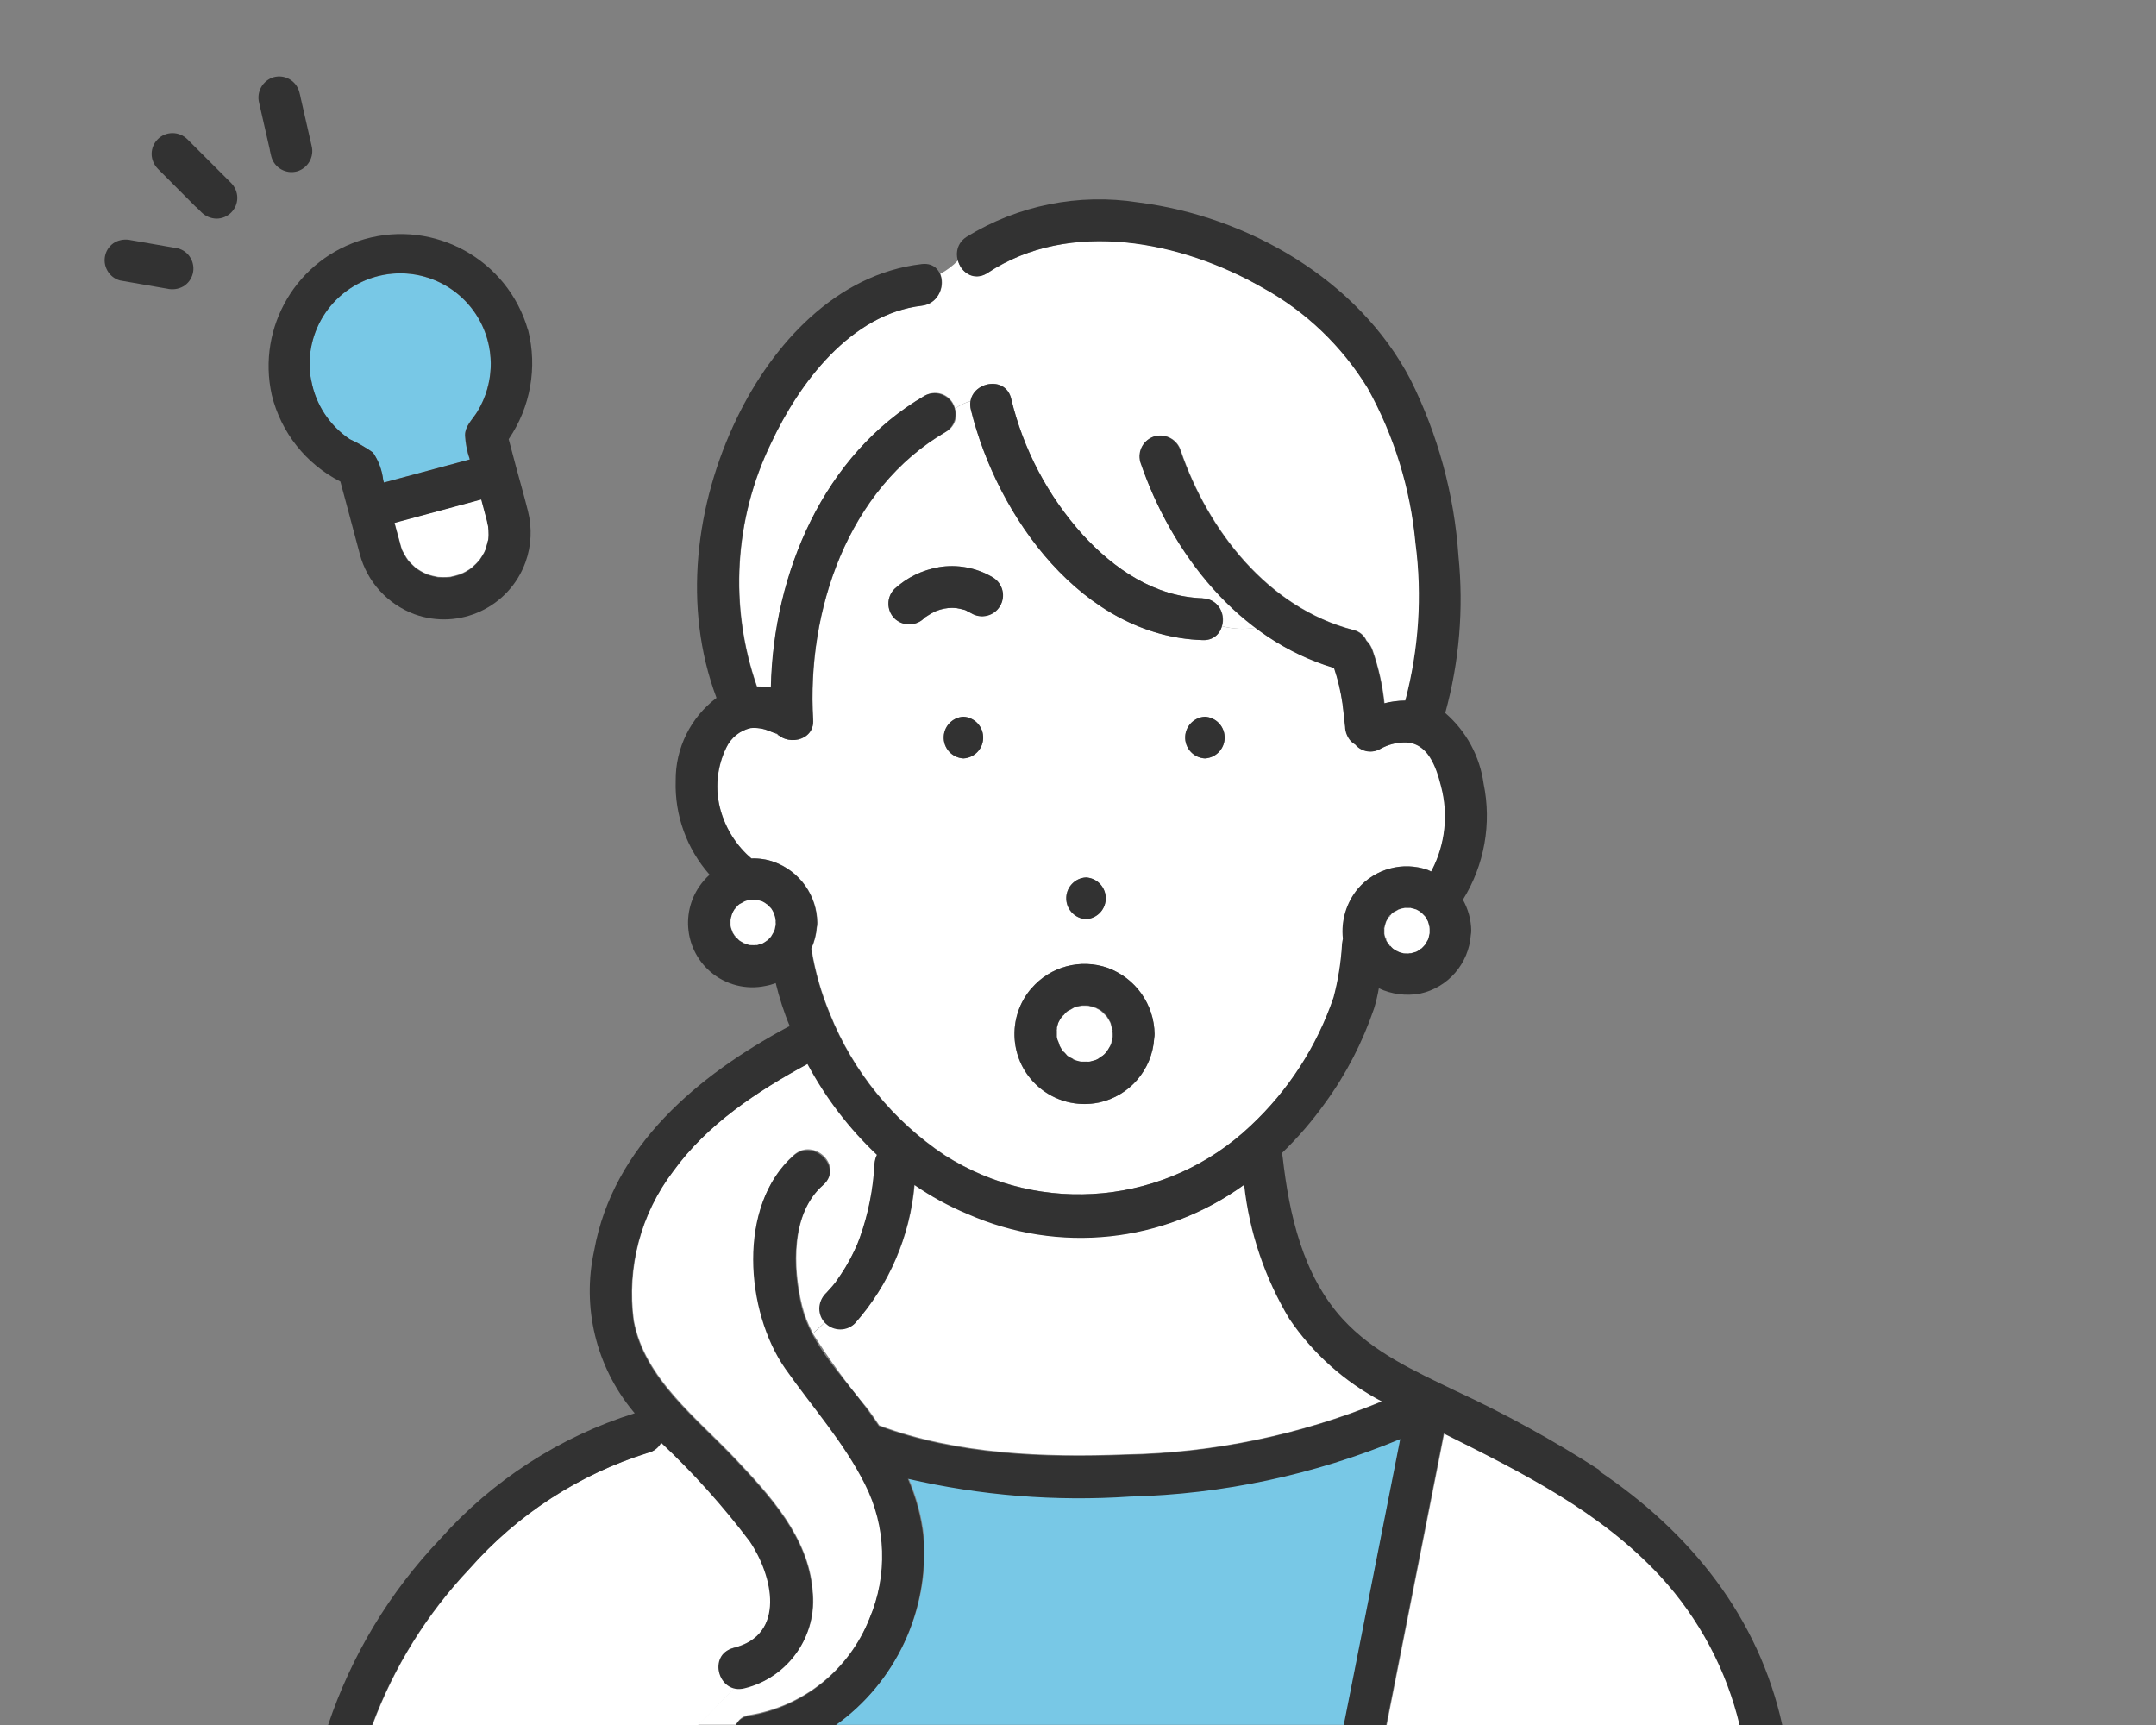
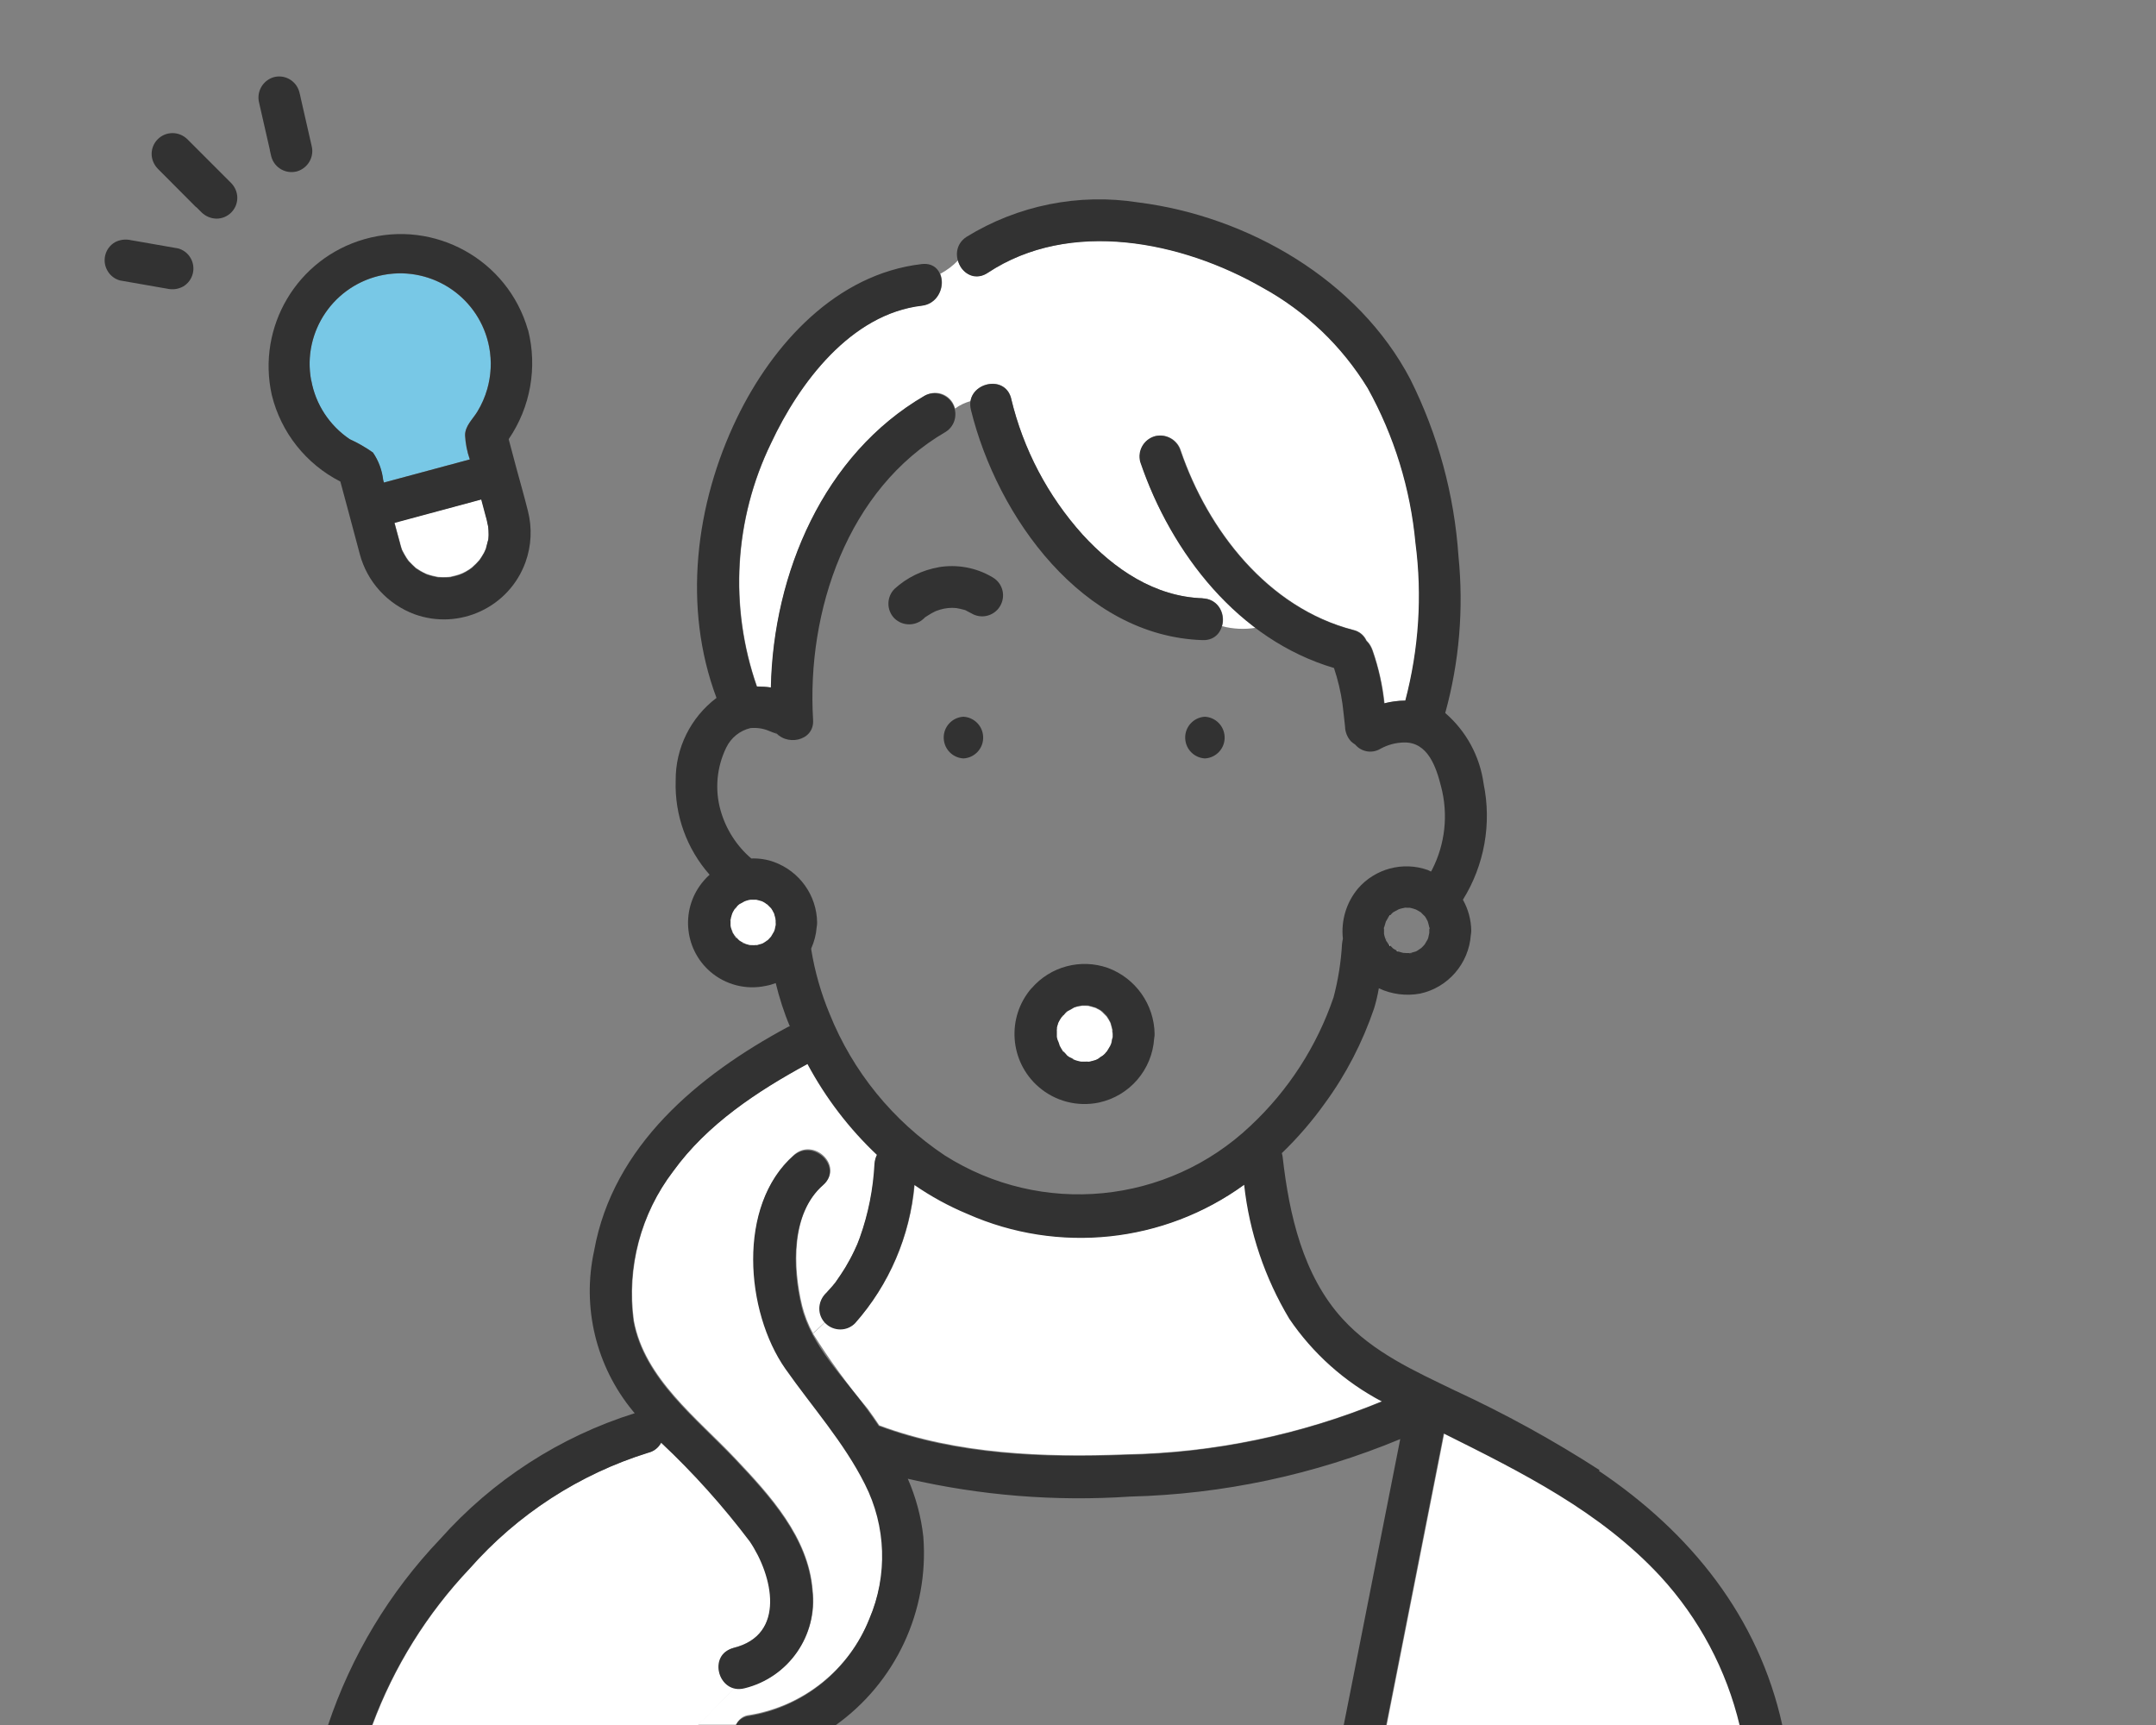
<svg xmlns="http://www.w3.org/2000/svg" id="_グループ_195" viewBox="0 0 150 120">
  <rect x="0" y="0" width="150" height="120" fill="#808080" stroke="none" />
  <defs>
    <style>.cls-1{fill:none;}.cls-2{fill:#323232;}.cls-3{fill:#fff;}.cls-4{fill:#ffe164;}.cls-5{clip-path:url(#clippath);}.cls-6{fill:#78c8e6;}</style>
    <clipPath id="clippath">
      <rect class="cls-1" x="7.28" y="5.31" width="116.78" height="114.69" />
    </clipPath>
  </defs>
  <g class="cls-5">
    <g id="_グループ_194">
      <path id="_パス_2151" class="cls-3" d="M33.99,37.53c0-.11.02-.22.02-.33,0-.19,0-.39-.03-.58-.01-.04-.07-.32-.08-.37-.03-.1-.06-.2-.08-.31l-.32-1.21-6.05,1.62c.12.47.25.93.38,1.4.01.05.03.1.04.16.03.11.07.22.1.32,0,.01.01.03.02.04.08.17.18.34.28.5.05.08.1.15.16.23l.04.05c.15.15.3.31.46.45l.03.02.03.02c.09.06.18.12.27.17.12.08.26.14.39.2.04.02.11.04.14.05.1.03.2.07.31.09.12.03.25.06.37.08h0c.2.02.39.02.59.01.09,0,.19-.01.28-.02l.07-.02c.18-.04.35-.08.53-.14.05-.02.22-.09.23-.09.07-.04.15-.07.22-.11.15-.08.3-.18.43-.28.02-.03.26-.23.3-.28.08-.08.14-.16.22-.24,0,0,.01-.02.02-.02.12-.17.23-.35.33-.53,0,0,.05-.11.08-.18s.07-.19.07-.18c.05-.16.09-.33.13-.5,0-.03.01-.04.02-.06h0" />
      <path id="_パス_2152" class="cls-4" d="M33.37,38.97c.04-.06.08-.11,0,0" />
      <path id="_パス_2153" class="cls-4" d="M30.45,40.17c-.07,0-.22-.02,0,0" />
      <path id="_パス_2154" class="cls-6" d="M24.32,30.55c.57.26,1.11.57,1.62.93.39.57.63,1.22.71,1.9l.05.19,5.98-1.61c-.19-.54-.3-1.1-.33-1.67,0-.66.52-1.11.85-1.64.3-.49.54-1.02.69-1.57.97-3.34-.95-6.84-4.29-7.81-3.34-.97-6.84.95-7.81,4.29-.28.95-.32,1.94-.14,2.91.3,1.67,1.26,3.14,2.67,4.08" />
-       <path id="_パス_2155" class="cls-4" d="M28,38.32s.04.08,0,0" />
      <path id="_パス_2156" class="cls-2" d="M36.73,22.95c-1.4-4.88-6.5-7.71-11.38-6.31-4.68,1.34-7.5,6.09-6.44,10.84.64,2.61,2.38,4.8,4.77,6.02.2.74.4,1.49.6,2.23.25.94.5,1.88.75,2.81.51,1.93,1.93,3.49,3.81,4.19,3.13,1.13,6.59-.49,7.72-3.62.41-1.14.47-2.38.17-3.56-.25-1-.53-1.98-.8-2.97-.18-.68-.36-1.36-.54-2.03,1.52-2.22,2.01-4.99,1.35-7.6M21.65,26.47c-.64-3.42,1.62-6.71,5.04-7.35,3.42-.64,6.71,1.62,7.35,5.04.18.97.13,1.97-.14,2.91-.16.55-.39,1.08-.69,1.57-.32.53-.85.98-.85,1.64.03.57.14,1.14.33,1.68l-5.98,1.61-.05-.19c-.08-.68-.32-1.33-.71-1.9-.51-.36-1.05-.67-1.62-.93-1.4-.95-2.37-2.42-2.67-4.08M28.01,38.32c.04.08.02.05,0,0M30.45,40.17c-.22-.02-.07,0,0,0M33.37,38.97c.08-.11.04-.06,0,0M33.84,38.09s-.04.11-.07.18-.09.18-.08.18c-.1.18-.21.36-.33.53,0,0-.01.02-.02.02-.07.08-.14.16-.22.24-.04.05-.28.25-.3.28-.14.1-.28.2-.43.28-.07.04-.15.08-.22.11-.01,0-.18.08-.23.09-.17.06-.35.1-.53.14l-.07.02c-.09,0-.18.02-.28.02-.2,0-.39,0-.59-.01h0c-.12-.03-.25-.05-.37-.08-.1-.03-.21-.06-.31-.09-.03,0-.09-.03-.14-.05-.13-.06-.26-.13-.39-.2-.09-.06-.18-.11-.27-.17l-.03-.02-.03-.02c-.16-.15-.31-.29-.46-.45l-.05-.05c-.06-.07-.11-.15-.16-.23-.1-.16-.19-.33-.28-.5,0-.01-.01-.03-.02-.04-.04-.11-.07-.22-.1-.33-.01-.05-.03-.1-.04-.16-.13-.47-.25-.93-.38-1.4l6.04-1.63.32,1.2c.03.1.06.2.08.31.01.05.06.32.08.37.02.19.03.39.03.58,0,.11-.01.22-.02.33h0s0,.04-.02.06c-.05.17-.08.33-.13.5" />
      <path id="_パス_2157" class="cls-2" d="M18.77,10.44l.11.47c.22.77,1.01,1.22,1.79,1.01.76-.23,1.21-1.01,1.01-1.78-.25-1.1-.5-2.19-.75-3.29-.03-.16-.07-.31-.11-.47-.22-.77-1.01-1.22-1.78-1.01-.76.23-1.21,1.01-1.01,1.79.25,1.1.5,2.19.75,3.29" />
      <path id="_パス_2158" class="cls-2" d="M13.65,14.4l.38.38c.28.27.64.42,1.03.43.8,0,1.45-.65,1.45-1.45,0,0,0,0,0,0,0-.38-.16-.75-.42-1.02l-2.68-2.68-.38-.38c-.28-.27-.64-.42-1.03-.42-.8,0-1.45.65-1.45,1.45,0,.38.16.75.43,1.03l2.67,2.68" />
      <path id="_パス_2159" class="cls-2" d="M8.35,19.51l2.86.5.41.07c.38.09.78.04,1.12-.15.69-.4.92-1.29.52-1.98-.19-.33-.5-.57-.87-.67l-2.86-.5-.41-.07c-.38-.09-.78-.04-1.12.14-.69.4-.93,1.29-.52,1.99.19.33.5.57.87.67" />
      <path id="_パス_2160" class="cls-4" d="M73.85,73.09s.01.01.02.02h0s-.01-.01-.02-.01" />
      <path id="_パス_2161" class="cls-4" d="M77.4,71.68c.02.06.04.08.01-.03,0-.02-.01-.04-.02-.06,0,.03,0,.06,0,.09" />
      <path id="_パス_2162" class="cls-3" d="M73.49,71.69s0,.03,0,.05c0,.14,0,.29,0,.43v.03h0c.01.06.03.12.04.18.06.13.1.26.14.4v.02c.04.05.07.11.1.16s.07.1.1.16c.02,0,.03.02.04.04.1.09.27.3.31.33h0s.09.07.13.09.23.11.33.16c.02,0,.03.02.04.04.06.02.12.04.18.06.08.02.17.04.25.06.14,0,.29.02.43.01h.06s.07-.04.14-.03c.14-.03.27-.07.41-.11h.02s.01-.01.01-.01c.05-.03.11-.06.16-.08.11-.08.22-.16.34-.23l.02-.02s.09-.08.13-.12.08-.1.13-.15c.09-.14.17-.27.24-.41.02-.07.06-.15.07-.18.02-.14.05-.28.09-.42,0-.07,0-.14,0-.21,0-.04-.02-.14-.03-.24,0-.03,0-.07,0-.1-.04-.15-.08-.3-.12-.44h0c-.04-.08-.08-.16-.13-.24s-.09-.14-.13-.2h0s-.32-.32-.32-.32h-.01s-.04-.05-.04-.05c-.05-.03-.1-.07-.15-.1-.08-.05-.17-.08-.25-.13-.17-.05-.33-.1-.5-.14-.07,0-.15-.01-.22-.01h-.23s-.15.02-.18.03c-.06.01-.12.03-.18.04s-.12.04-.19.06c-.14.09-.29.17-.45.25-.05.03-.27.13-.07.04.19-.08,0,0-.06.06-.02.02-.13.15-.21.24-.02.03-.04.06-.08.08-.03.05-.07.1-.1.15-.05.08-.08.16-.13.24h0c-.04.14-.09.28-.12.42,0,.06-.02.12-.04.18.01-.03.01-.04.02-.06.02-.12.07-.2,0,0" />
      <path id="_パス_2163" class="cls-4" d="M73.94,70.67c.03-.05.03-.09-.06.04,0,.01-.01.02-.02.03.03-.02.05-.04.07-.07" />
      <path id="_パス_2164" class="cls-4" d="M77.41,71.54s0,.03,0,.04h0s0-.02,0-.04" />
      <path id="_パス_2165" class="cls-4" d="M73.85,70.76s.01,0,.01,0h0s-.02,0-.02,0" />
      <path id="_パス_2166" class="cls-4" d="M74.66,70.11c-.17.05-.07.03.01,0h-.01" />
      <path id="_パス_2167" class="cls-4" d="M75.84,73.88s-.02,0-.03,0h-.03s.04,0,.06,0" />
      <path id="_パス_2168" class="cls-4" d="M77.42,72.21h0c0,.08,0,.18,0,0" />
      <path id="_パス_2169" class="cls-4" d="M64.52,42.83s-.04.02-.06.03c.02-.01.04-.03.06-.03" />
      <path id="_パス_2170" class="cls-4" d="M75.77,73.88h0s-.07,0-.11,0c0,0,.02.01.11,0" />
      <path id="_パス_2171" class="cls-4" d="M74.65,73.74l.07.02s-.03-.02-.04-.03c-.08-.03-.17-.03-.03.01" />
      <path id="_パス_2172" class="cls-4" d="M74.75,73.78s-.01-.01-.02-.02h0s.02.01.02.02" />
      <path id="_パス_2173" class="cls-4" d="M73.91,73.17c.08.12.05.03,0-.03-.01-.01-.03-.02-.04-.03l.04.07" />
      <path id="_パス_2174" class="cls-4" d="M65.05,42.52s-.05.02-.07.03l.07-.03" />
      <path id="_パス_2175" class="cls-3" d="M51.11,117.42c-.78-.2-1.25-1-1.04-1.78.13-.49.5-.88.98-1.02,3.71-.91,2.75-5.05,1.15-7.42-1.86-2.46-3.92-4.76-6.17-6.87-.18.35-.5.61-.88.7-4.81,1.5-9.12,4.29-12.45,8.07-2.97,3.14-5.28,6.84-6.78,10.9h22.65c.88-.81,1.73-1.76,2.56-2.58" />
      <path id="_パス_2176" class="cls-3" d="M89.74,91.7c-1.71-2.85-2.78-6.03-3.14-9.32-5.6,4.06-12.94,4.84-19.26,2.03-1.3-.54-2.54-1.22-3.7-2.02-.31,3.57-1.75,6.95-4.13,9.63-.57.56-1.48.56-2.05,0-.01-.01-.03-.03-.04-.05-.28.27-.57.54-.86.8,1.15,1.83,2.42,3.58,3.81,5.23.28.38.55.77.81,1.16.01,0,.03,0,.04.01,5.35,1.99,11.45,2.22,17.09,2,6.14-.11,12.2-1.37,17.88-3.71-2.59-1.36-4.8-3.34-6.45-5.76" />
      <path id="_パス_2177" class="cls-3" d="M57.46,89.97c.15-.16.3-.33.45-.5.07-.08.13-.15.19-.23.08-.1-.04.06.09-.12.23-.32.46-.65.66-1,.22-.37.42-.75.61-1.14.15-.3.28-.61.39-.93.59-1.65.94-3.38,1.02-5.13.01-.22.07-.43.17-.62-1.93-1.82-3.55-3.94-4.81-6.28l-.02-.04c-3.5,1.9-6.98,4.19-9.35,7.46-2.26,2.97-3.25,6.71-2.76,10.41.74,4.04,4.41,6.79,7.08,9.63,2.41,2.55,5.06,5.45,5.36,9.11.38,3.14-1.65,6.07-4.72,6.81-.23.06-.48.06-.71,0-.83.82-1.68,1.77-2.56,2.58h2.66c.17-.39.53-.65.95-.68,3.77-.63,6.94-3.18,8.35-6.74,1.3-3.02,1.19-6.46-.3-9.39-1.46-2.91-3.67-5.37-5.53-8.02-.14-.2-.27-.41-.39-.62-.83.55-1.74.98-2.68,1.3.94-.32,1.85-.75,2.68-1.3-2.43-4.08-2.79-10.91.96-14.2,1.4-1.23,3.46.82,2.05,2.05-2.26,1.98-2.14,5.77-1.49,8.45.17.67.42,1.31.75,1.92.29-.26.57-.53.86-.8-.51-.58-.49-1.44.04-2" />
-       <path id="_パス_2178" class="cls-3" d="M100.3,54.69c-.34-1.35-.92-3.08-2.57-3.06-.58.01-1.15.17-1.66.45-.58.34-1.32.22-1.75-.29-.11-.06-.21-.13-.29-.22-.26-.28-.41-.64-.43-1.03-.06-.53-.11-1.06-.18-1.59-.12-.84-.32-1.68-.59-2.49-1.97-.6-3.82-1.54-5.46-2.79-.79.13-1.59.09-2.36-.11-.15.61-.71,1.02-1.34.97-8.35-.27-14.3-8.57-16.12-16.02-.05-.2-.06-.4-.03-.6-.39.11-.75.28-1.08.52.22.62-.05,1.3-.63,1.61-6.84,3.97-9.68,12.48-9.23,20.04.09,1.51-1.98,1.88-2.7.73.08.13.14.21.19.27.12.1.14.19,0,0-.06-.05-.13-.08-.2-.1-.12-.03-.25-.1-.37-.14-.41-.16-.85-.23-1.28-.19-.74.17-1.36.66-1.68,1.35-.67,1.37-.81,2.94-.39,4.4.37,1.29,1.11,2.45,2.14,3.32.54-.02,1.07.06,1.57.24,1.79.65,2.99,2.33,3.01,4.23,0,.1,0,.2-.03.3-.04.51-.17,1.02-.38,1.49,0,.02,0,.05.01.07.25,1.54.68,3.04,1.28,4.48,1.61,4.01,4.4,7.45,8,9.84,6.73,4.28,15.51,3.43,21.29-2.06,2.62-2.46,4.61-5.53,5.77-8.93.32-1.22.52-2.46.59-3.72.01-.12.03-.24.06-.36-.14-1.26.24-2.52,1.05-3.49,1.2-1.39,3.12-1.9,4.85-1.29.08.03.15.07.23.11.03-.05.06-.1.08-.14.91-1.79,1.13-3.85.62-5.78M75.55,61.04c.8.04,1.42.73,1.37,1.53-.04.74-.63,1.33-1.37,1.37-.8-.04-1.42-.73-1.37-1.53.04-.74.63-1.33,1.37-1.37M67.03,52.76c-.8-.04-1.42-.73-1.37-1.53.04-.74.63-1.33,1.37-1.37.8.04,1.42.73,1.37,1.53-.04.74-.63,1.33-1.37,1.37M69.57,42.14c-.41.69-1.29.92-1.99.52-.12-.07-.25-.13-.38-.2l-.08-.03c-.19-.06-.39-.1-.58-.13-.38-.04-.77,0-1.13.11-.1.03-.19.06-.29.1h0c-.19.09-.38.2-.56.31-.04.03-.08.06-.13.08-.02.02-.04.03-.07.04-.04.04-.07.07-.08.08-.57.55-1.48.55-2.05,0-.56-.57-.56-1.48,0-2.05.86-.79,1.93-1.32,3.08-1.51,1.29-.22,2.62.03,3.75.69.68.41.91,1.29.52,1.99M80.3,72.23c-.14,2.18-1.71,4.01-3.85,4.47-2.63.55-5.22-1.13-5.77-3.76-.31-1.49.09-3.04,1.08-4.19,1.31-1.52,3.41-2.08,5.3-1.42,1.94.71,3.24,2.54,3.26,4.6,0,.1,0,.2-.03.3M83.83,52.76c-.8-.04-1.42-.73-1.37-1.53.04-.74.63-1.33,1.37-1.37.8.04,1.42.73,1.37,1.53-.04.74-.63,1.33-1.37,1.37" />
      <path id="_パス_2179" class="cls-3" d="M70.35,27.73c.84,3.52,2.55,6.77,4.97,9.46,2.2,2.4,5.01,4.32,8.36,4.43.81.03,1.44.71,1.41,1.53,0,.14-.03.28-.07.41.77.2,1.57.24,2.36.11-3.75-2.97-6.54-6.99-8.02-11.54-.21-.77.25-1.57,1.01-1.79.77-.19,1.56.25,1.79,1.01,1.89,5.53,6.05,10.93,12.01,12.47.4.09.74.36.91.74.2.19.34.43.43.69.41,1.19.69,2.42.82,3.67.48-.12.97-.18,1.47-.19.95-3.57,1.19-7.29.71-10.95-.35-3.79-1.48-7.47-3.33-10.79-1.79-2.92-4.3-5.33-7.3-6.98-5.61-3.24-13.41-4.84-19.15-1.03-.61.41-1.44.25-1.86-.36-.1-.15-.17-.33-.21-.51-.36.38-.78.69-1.24.94.33.82-.06,1.76-.89,2.1-.12.05-.25.08-.38.1-4.95.58-8.54,5.39-10.49,9.56-2.57,5.29-2.93,11.38-.99,16.94.33,0,.65.02.98.07.16-7.94,3.67-16.22,10.7-20.3.68-.39,1.54-.17,1.94.51.07.12.12.25.16.39.32-.24.69-.41,1.08-.52.22-1.36,2.43-1.77,2.83-.17" />
-       <path id="_パス_2180" class="cls-6" d="M97.46,100.06c-5.97,2.48-12.34,3.84-18.8,4-5.18.35-10.39-.06-15.46-1.24.56,1.29.93,2.65,1.08,4.04.4,5.15-1.93,10.14-6.15,13.13h35.39c.17-.86.34-1.72.51-2.57l3.43-17.37" />
      <path id="_パス_2181" class="cls-3" d="M100.49,99.67c-.09.44-.18.89-.26,1.33l-3.75,19h24.62c-.92-3.88-2.82-7.45-5.52-10.39-4.21-4.55-9.65-7.23-15.08-9.94" />
      <path id="_パス_2182" class="cls-2" d="M73.49,71.69c.07-.2.02-.12,0,0" />
      <path id="_パス_2183" class="cls-2" d="M74.73,73.76h0s-.03-.03-.04-.04c.02,0,.03.02.04.03" />
      <path id="_パス_2184" class="cls-2" d="M73.87,73.1h0s.03.02.04.03c-.01-.02-.03-.03-.04-.04" />
      <path id="_パス_2185" class="cls-2" d="M73.94,70.67s-.05.05-.07.07h0s.06-.03.08-.07" />
      <path id="_パス_2186" class="cls-2" d="M75.66,73.89s.07,0,.11,0h.03c-.06-.03-.14,0-.14,0" />
      <path id="_パス_2187" class="cls-2" d="M77.41,71.68s0-.06,0-.09h0s0,.06,0,.09" />
      <path id="_パス_2188" class="cls-2" d="M71.77,68.74c-1.76,2.03-1.54,5.11.49,6.87,1.15,1,2.7,1.4,4.19,1.09,2.14-.46,3.71-2.28,3.85-4.47.02-.1.03-.2.03-.3-.03-2.06-1.33-3.89-3.26-4.6-1.89-.66-3.99-.1-5.3,1.42M77.42,72.2h0c0,.18,0,.09,0,0M74.65,70.1h.01c-.08.03-.18.05-.01,0M73.51,71.56c.03-.14.08-.28.12-.42h0c.04-.08.08-.16.13-.24.03-.05.07-.1.1-.15,0,0-.01,0-.01,0s.01-.01.02-.01l.02-.03c.08-.13.08-.09.06-.04.08-.09.19-.22.21-.24.06-.06.25-.14.06-.06-.21.08.02-.01.07-.05.15-.07.3-.16.45-.25.06-.02.12-.04.19-.06s.12-.03.18-.04c.03,0,.2-.02.18-.03.08,0,.15,0,.23,0s.15,0,.22.01c.17.04.33.09.5.14.08.05.17.09.25.13.05.03.1.06.15.1l.04.03h.01s.32.33.32.33h0c.04.08.09.14.13.21s.08.16.13.24h0c.05.15.09.3.12.44,0-.01,0-.03,0-.04,0,.02,0,.03,0,.05,0,.02.01.04.02.06.03.11,0,.09-.01.03,0,.09.03.2.03.24,0,.07,0,.14,0,.21-.04.14-.07.28-.09.42,0,.03-.05.11-.07.18-.08.14-.16.27-.25.41-.05.04-.09.1-.13.15s-.08.08-.13.12l-.02.02c-.12.07-.23.14-.33.23-.05.03-.11.05-.16.08h-.01s-.02.01-.02.01c-.14.04-.27.08-.41.11.01,0,.02,0,.04,0-.02,0-.04,0-.06,0h0c-.09.02-.11.01-.11,0h-.06c-.14.01-.29,0-.43,0-.08-.02-.17-.04-.25-.06-.06-.02-.12-.04-.18-.06,0,0,.02.01.02.02s-.01-.01-.02-.02l-.07-.03c-.14-.04-.04-.04.03-.01-.1-.06-.28-.13-.33-.16s-.09-.06-.13-.09h0s-.21-.25-.31-.34c.05.06.08.15,0,.03l-.04-.07s-.02-.02-.02-.02.01.01.02.01c-.04-.05-.07-.1-.1-.16s-.06-.1-.09-.16v-.02c-.04-.14-.09-.27-.15-.4-.01-.06-.03-.12-.04-.18v-.03c0-.14,0-.29,0-.43,0-.02,0-.03,0-.05,0,.02,0,.03-.02.06.02-.06.03-.12.04-.18" />
      <path id="_パス_2189" class="cls-2" d="M65.31,39.46c-1.15.2-2.22.72-3.08,1.51-.56.57-.56,1.48,0,2.05.57.55,1.48.55,2.05,0,.02-.01.05-.05.08-.08.02-.01.05-.03.07-.04.04-.03.08-.06.12-.08.18-.12.37-.22.56-.31h0c.09-.03.19-.07.29-.1.37-.11.75-.15,1.13-.11.2.03.39.08.58.13.03,0,.06.02.08.03.12.07.25.13.38.2.68.42,1.58.21,2-.48s.21-1.58-.48-2c-.02-.01-.04-.02-.05-.03-1.13-.67-2.46-.91-3.75-.69M64.46,42.85s.04-.03.06-.03c-.02,0-.04.02-.06.03M64.98,42.55s.04-.03.07-.03l-.07.03" />
      <path id="_パス_2190" class="cls-2" d="M83.83,52.76c.8-.04,1.42-.73,1.37-1.53-.04-.74-.63-1.33-1.37-1.37-.8.04-1.42.73-1.37,1.53.04.74.63,1.33,1.37,1.37" />
-       <path id="_パス_2191" class="cls-2" d="M75.56,61.04c-.8.04-1.42.73-1.37,1.53.04.74.63,1.33,1.37,1.37.8-.04,1.42-.73,1.37-1.53-.04-.74-.63-1.33-1.37-1.37" />
      <path id="_パス_2192" class="cls-2" d="M67.03,49.86c-.8.04-1.42.73-1.37,1.53.04.74.63,1.33,1.37,1.37.8-.04,1.42-.73,1.37-1.53-.04-.74-.63-1.33-1.37-1.37" />
      <path id="_パス_2193" class="cls-2" d="M83.68,41.62c-3.35-.11-6.16-2.03-8.36-4.43-2.42-2.69-4.13-5.94-4.97-9.45-.44-1.81-3.25-1.05-2.8.77,1.83,7.45,7.77,15.75,16.12,16.02,1.87.06,1.87-2.84,0-2.9" />
      <path id="_パス_2194" class="cls-2" d="M54.07,51.08c.14.19.12.1,0,0" />
      <path id="_パス_2195" class="cls-2" d="M111.29,102.27c-3.22-2.08-6.59-3.93-10.07-5.54-2.81-1.36-5.66-2.63-7.81-4.98-2.77-3.03-3.72-7.29-4.17-11.25-.01-.09-.03-.19-.06-.28,1.11-1.07,2.12-2.24,3.01-3.49,1.47-2.01,2.61-4.23,3.41-6.58.14-.46.25-.93.33-1.4.89.42,1.9.55,2.87.37,1.95-.42,3.39-2.09,3.53-4.08.02-.1.03-.2.03-.3-.01-.75-.21-1.49-.58-2.15,1.5-2.41,2.01-5.3,1.44-8.07-.26-1.91-1.21-3.66-2.67-4.92.98-3.55,1.29-7.25.92-10.92-.29-4.28-1.43-8.45-3.34-12.28-3.63-6.94-11.32-11.36-18.94-12.32-4.14-.65-8.38.2-11.95,2.4-1.55,1.03-.1,3.54,1.46,2.51,5.74-3.8,13.53-2.2,19.15,1.03,3,1.65,5.51,4.06,7.3,6.98,1.85,3.33,2.98,7,3.33,10.79.48,3.66.23,7.38-.71,10.95-.49,0-.99.07-1.47.19-.13-1.25-.4-2.48-.82-3.67-.09-.26-.23-.5-.43-.69-.17-.38-.51-.65-.91-.74-5.96-1.54-10.11-6.94-12.01-12.47-.23-.76-1.02-1.21-1.79-1.01-.77.22-1.22,1.01-1.01,1.79,2.18,6.38,6.83,12.36,13.48,14.33.27.81.47,1.64.59,2.49.07.53.12,1.06.18,1.59.01.38.16.75.42,1.03.09.08.19.16.29.22.43.51,1.17.64,1.75.29.51-.28,1.07-.43,1.65-.44,1.65-.03,2.23,1.71,2.57,3.06.51,1.94.29,4-.62,5.78-.03.05-.05.1-.08.14-.08-.03-.15-.08-.23-.11-1.73-.61-3.66-.09-4.85,1.29-.81.97-1.19,2.23-1.05,3.49-.03.12-.04.24-.06.36-.07,1.26-.27,2.51-.59,3.72-1.16,3.4-3.14,6.47-5.77,8.93-5.79,5.49-14.56,6.34-21.29,2.06-3.6-2.4-6.39-5.83-8-9.84-.6-1.44-1.03-2.94-1.28-4.48,0-.02,0-.05,0-.07.21-.47.34-.97.38-1.49.02-.1.03-.2.03-.3-.02-1.9-1.22-3.58-3.01-4.23-.5-.18-1.04-.26-1.57-.24-1.02-.87-1.76-2.03-2.13-3.32-.42-1.46-.28-3.03.39-4.4.33-.68.95-1.18,1.68-1.35.44-.04.88.02,1.28.19.12.04.25.11.37.14.07.02.14.05.2.1-.05-.06-.1-.14-.19-.27.73,1.15,2.8.78,2.7-.73-.46-7.56,2.39-16.07,9.23-20.04.68-.43.87-1.33.44-2.01-.41-.64-1.24-.86-1.91-.5-7.03,4.08-10.54,12.36-10.7,20.3-.32-.05-.65-.07-.98-.07-1.94-5.55-1.58-11.65.99-16.93,1.95-4.17,5.54-8.98,10.49-9.56,1.83-.21,1.86-3.12,0-2.9-5.95.69-10.37,5.56-12.86,10.71-2.89,5.98-3.79,13.16-1.42,19.47-1.8,1.36-2.86,3.49-2.84,5.75-.08,2.41.77,4.75,2.36,6.55-.14.13-.28.26-.4.41-1.62,1.86-1.43,4.69.43,6.32,1.07.93,2.51,1.3,3.89,1,.23-.04.46-.11.68-.19.25,1.02.57,2.03.98,3-.06.02-.12.04-.17.07-6.18,3.33-12.13,8.24-13.44,15.53-.87,3.95.13,8.07,2.7,11.18.04.05.08.09.12.14-5.22,1.64-9.9,4.67-13.54,8.76-3.52,3.69-6.18,8.11-7.8,12.95h3.06c1.5-4.05,3.81-7.76,6.78-10.89,3.33-3.78,7.64-6.58,12.45-8.07.38-.09.7-.35.88-.7,2.25,2.11,4.31,4.41,6.17,6.87,1.61,2.37,2.56,6.51-1.14,7.42-1.81.45-1.05,3.25.77,2.8,3.07-.75,5.1-3.67,4.72-6.81-.29-3.66-2.95-6.56-5.36-9.11-2.68-2.84-6.34-5.59-7.08-9.63-.5-3.7.49-7.44,2.76-10.41,2.36-3.27,5.85-5.57,9.35-7.47,0,.01.01.03.02.04,1.26,2.34,2.88,4.46,4.81,6.28-.1.2-.15.41-.17.62-.09,1.75-.43,3.48-1.02,5.13-.11.32-.24.63-.39.93-.18.39-.39.77-.61,1.14-.21.34-.43.67-.66,1-.13.18,0,.02-.09.12-.06.08-.13.15-.19.23-.15.17-.3.34-.45.5-.57.57-.57,1.49,0,2.05s1.49.57,2.05,0h0c2.37-2.68,3.82-6.06,4.13-9.63,1.16.8,2.4,1.48,3.7,2.02,6.32,2.8,13.66,2.03,19.25-2.03.36,3.3,1.44,6.48,3.14,9.32,1.64,2.42,3.86,4.4,6.45,5.76-5.68,2.34-11.74,3.6-17.88,3.71-5.64.22-11.74,0-17.09-2-.01,0-.03,0-.04-.01-.26-.39-.53-.78-.81-1.16-1.62-2.23-3.89-4.41-4.56-7.14-.65-2.68-.77-6.47,1.49-8.45,1.41-1.23-.65-3.28-2.05-2.05-3.95,3.46-3.35,10.85-.57,14.82,1.86,2.65,4.07,5.11,5.53,8.02,1.49,2.93,1.6,6.37.31,9.39-1.41,3.55-4.58,6.11-8.35,6.74-.42.04-.78.3-.95.68h6.91c4.22-2.99,6.55-7.98,6.15-13.14-.15-1.39-.52-2.76-1.08-4.04,5.06,1.17,10.27,1.59,15.46,1.24,6.46-.16,12.83-1.52,18.8-4-1.14,5.79-2.29,11.58-3.43,17.37l-.51,2.57h2.95c1.25-6.33,2.5-12.67,3.75-19,.09-.44.18-.89.26-1.33,5.43,2.71,10.87,5.4,15.08,9.94,2.7,2.94,4.6,6.51,5.52,10.39h2.97c-1.65-7.56-6.39-13.44-12.77-17.73M96.32,64.46s0-.01,0-.02,0-.03.01-.03c.03-.1.06-.2.09-.3.04-.06.07-.13.11-.19.02-.04.05-.08.07-.12-.01,0-.01.01-.03.02.01,0,.02-.03.04-.03l.03-.04c.05-.08.09-.09.08-.07.04-.05.08-.1.13-.15.02-.01.07-.05.1-.08.11-.07.25-.12.35-.19.05-.02.1-.03.15-.05s.21-.04.27-.06.14,0,.21,0,.11,0,.17,0c.14.03.27.07.41.12.07.04.14.07.2.11.04.03.09.06.13.08h.01c.09.1.18.19.28.28.03.05.07.1.1.16s.07.13.1.19c.04.12.07.25.1.37v-.08s0,.07,0,.1c0,.01,0,.03.01.04.02.06,0,.1,0,.09,0,.04,0,.07,0,.11,0,.06,0,.12,0,.18-.03.1-.04.23-.07.33-.01.04-.03.07-.04.11-.07.12-.14.24-.21.36-.03.04-.07.07-.1.11s-.07.07-.11.11c0,0-.01.01-.02.02.03-.01.04-.02.07-.04-.11.06-.22.15-.33.22-.04.03-.09.05-.13.07-.12.04-.23.07-.35.1h.07c-.06,0-.11,0-.17.01h-.04c-.12,0-.24,0-.36-.01-.07-.01-.13-.03-.2-.05-.05-.01-.1-.03-.14-.05.01.01.02.01.04.03-.02-.01-.03-.02-.05-.03l-.07-.02c-.08-.03-.08-.05-.04-.04-.06-.03-.13-.06-.19-.1-.03-.02-.06-.04-.09-.06-.06-.06-.14-.14-.21-.22.04.05.01.07-.04,0l-.05-.07s-.02-.03-.04-.03c.01,0,.02.02.03.03-.03-.04-.05-.08-.08-.12s-.05-.09-.08-.14h0s0,.02.01.06c0-.04-.02-.08-.04-.12,0-.02-.01-.04-.02-.05-.03-.07-.05-.14-.07-.21-.01-.05-.02-.1-.03-.14h0c0-.13,0-.25,0-.38h0s-.01.03-.02.05c.01-.05.02-.11.03-.16M53.97,64.18c0,.06,0,.12,0,.18-.03.1-.04.23-.08.33-.01.04-.02.07-.04.11-.07.12-.14.24-.21.36-.03.04-.07.07-.1.11s-.07.07-.11.11c0,0-.01.01-.02.01.03-.01.03-.02.07-.04-.12.06-.22.15-.33.22-.04.03-.09.05-.13.07-.12.04-.23.07-.35.1h.07c-.06,0-.11,0-.17.01h-.04c-.12,0-.24,0-.36-.01-.07-.01-.13-.03-.2-.05-.05-.01-.1-.03-.14-.05.01.01.02.01.04.03-.02-.01-.03-.02-.05-.03l-.07-.02c-.08-.03-.08-.05-.04-.04-.06-.03-.13-.06-.19-.1-.03-.02-.06-.04-.09-.06-.06-.06-.13-.15-.21-.22.03.05.01.07-.04,0-.01-.03-.03-.05-.05-.07s-.02-.03-.03-.03c.01,0,.02.02.03.03-.03-.04-.05-.08-.08-.12s-.05-.09-.08-.14h0s0,.03.01.06c0-.04-.02-.08-.04-.12,0-.02-.01-.04-.02-.06-.03-.07-.05-.14-.07-.21-.01-.05-.02-.1-.03-.14h0c0-.13,0-.25,0-.38h0s-.01.06-.01.06c.01-.05.02-.11.03-.16v-.02s.01-.03.01-.03c.03-.1.06-.2.09-.3.03-.06.07-.13.1-.19.02-.04.05-.08.07-.12,0,0-.02.02-.03.02.01-.01.02-.02.03-.03l.03-.04c.05-.08.09-.09.08-.07.04-.05.08-.1.13-.15.02-.01.07-.05.1-.08.11-.07.25-.12.35-.19.05-.02.1-.03.15-.05s.21-.04.27-.06.14,0,.21,0,.11,0,.17,0c.14.03.27.07.41.12.06.04.13.07.2.11.05.03.09.06.13.08h.02c.09.1.18.19.28.29.03.05.07.1.1.16s.07.13.1.19c.04.12.07.25.1.37v-.08s0,.07,0,.1c0,.01,0,.03.01.04.02.06,0,.1,0,.09,0,.04,0,.07,0,.11" />
      <path id="_パス_2196" class="cls-3" d="M98.06,66.31c.05,0,.11-.01.17-.01h-.1s-.04.02-.07.02" />
      <path id="_パス_2198" class="cls-3" d="M97.35,66.24s-.02-.02-.04-.03h-.01s.04.02.05.03" />
      <path id="_パス_2199" class="cls-3" d="M97.22,66.18l.07.02s-.07-.05-.11-.06c-.04-.01-.04.01.04.04" />
      <path id="_パス_2200" class="cls-3" d="M96.73,63.68s-.03-.01-.08.07l-.02.04s.07-.07.11-.11" />
-       <path id="_パス_2201" class="cls-3" d="M98.1,63.17c-.06,0-.11,0-.17,0s-.14,0-.21,0-.22.04-.27.06-.1.03-.15.05c-.1.07-.24.13-.35.19-.03.03-.08.06-.1.08-.05.05-.09.09-.13.15,0,.02-.04.06-.11.12-.02.04-.05.08-.07.12-.04.06-.07.13-.1.19-.03.1-.06.2-.09.3.01-.03.01,0-.03.15h0c0,.13,0,.26,0,.38h0s.02.1.03.14c.02.07.04.14.07.21,0-.05,0-.04.04.11h0c.02.05.05.1.08.14s.05.08.08.12c.03.02.06.05.09.09.07.08.14.16.21.22l.09.06c.06.04.12.07.19.1.05.02.09.04.12.07.05.02.1.03.15.05.07.02.13.03.2.05.12,0,.24.01.36.01h.01c-.05,0-.02-.03.13-.02.12-.03.23-.06.35-.1.04-.02.09-.04.13-.07.11-.07.22-.16.33-.22-.04.02-.05.03-.07.04-.09.07-.18.1,0,0,0,0,.01-.01.02-.02.04-.04.08-.07.11-.11s.07-.07.1-.11c.07-.12.14-.24.21-.36.02-.04.03-.08.04-.11.03-.1.04-.23.07-.33,0-.06,0-.12,0-.18,0-.03,0-.07,0-.11-.01-.05-.02-.1-.01-.15-.03-.12-.07-.25-.1-.37-.04-.06-.07-.13-.1-.19s-.07-.1-.1-.16c-.09-.09-.18-.18-.27-.28h-.02s-.09-.07-.13-.1c-.06-.04-.13-.07-.2-.11-.14-.04-.27-.08-.41-.11" />
      <path id="_パス_2202" class="cls-3" d="M96.33,64.45s0-.02,0-.03v.03" />
      <path id="_パス_2203" class="cls-3" d="M96.58,65.65s.02.02.04.03h0s-.02-.03-.03-.03" />
      <path id="_パス_2204" class="cls-3" d="M96.47,65.48s0-.04-.01-.06c0-.02-.02-.04-.02-.06.02.04.03.08.04.12" />
      <path id="_パス_2205" class="cls-3" d="M96.43,65.36s0-.04-.02-.05c0,.02.01.04.02.05" />
      <path id="_パス_2206" class="cls-3" d="M96.58,63.83s.02-.01.03-.02h0s-.02.01-.04.02" />
      <path id="_パス_2207" class="cls-3" d="M96.67,65.76c.05.08.07.06.04,0-.03-.03-.06-.06-.09-.08l.05.07" />
      <path id="_パス_2208" class="cls-3" d="M99.45,64.4s0,.05,0,.08c0,0,0,.01,0,.02,0-.03,0-.07,0-.1" />
      <path id="_パス_2209" class="cls-3" d="M96.33,64.46c-.01.05-.02.11-.03.16,0-.03,0-.04.02-.06,0-.04,0-.08.02-.12,0,0,0,.01,0,.02" />
      <path id="_パス_2210" class="cls-3" d="M99.47,64.54s0-.03-.01-.04c0,.04,0,.09,0,.13.01.01.02-.02,0-.09" />
      <path id="_パス_2211" class="cls-2" d="M98.03,66.32h.03s.04,0,.07,0h.03c-.15-.02-.18,0-.13,0" />
      <path id="_パス_2212" class="cls-2" d="M97.3,66.21h.01s-.08-.05-.12-.07c.04.02.07.04.11.06" />
      <path id="_パス_2213" class="cls-2" d="M98.9,65.95c-.18.1-.09.07,0,0" />
      <path id="_パス_2214" class="cls-2" d="M99.46,64.63s0-.09,0-.13v-.02s0,.1,0,.15" />
      <path id="_パス_2215" class="cls-2" d="M96.73,63.69s-.07.07-.11.11h0c.07-.04.11-.09.11-.1" />
      <path id="_パス_2216" class="cls-2" d="M96.34,64.41s0,.02,0,.03c-.01.04-.02.08-.02.12.04-.16.04-.19.03-.15" />
      <path id="_パス_2217" class="cls-2" d="M96.42,65.3s0,.04.02.05c0,.02.01.04.02.06-.03-.14-.05-.16-.04-.11" />
      <path id="_パス_2218" class="cls-2" d="M96.61,65.68h0s.06.06.09.09c-.03-.03-.06-.06-.09-.09" />
      <path id="_パス_2219" class="cls-3" d="M51.85,65.68s-.03-.02-.04-.03h-.01s.04.02.05.03" />
      <path id="_パス_2220" class="cls-3" d="M52.56,65.75c.06,0,.11-.01.17-.01h-.1s-.04.02-.07.02" />
      <path id="_パス_2221" class="cls-3" d="M51.08,63.27s.02-.01.03-.02h0s-.02.01-.04.02" />
      <path id="_パス_2222" class="cls-3" d="M50.84,63.89s0-.02.01-.03c0,0,0,.02-.01.03" />
      <path id="_パス_2223" class="cls-3" d="M50.83,63.9c-.01.05-.02.11-.03.16l.02-.06s0-.08.02-.12c0,0,0,.01,0,.02" />
      <path id="_パス_2224" class="cls-3" d="M51.23,63.13s-.03-.01-.08.07l-.03.04s.07-.07.11-.11" />
      <path id="_パス_2226" class="cls-3" d="M52.54,65.76c-.06,0-.02-.03.13-.02.12-.03.23-.06.35-.1.04-.02.09-.04.13-.07.11-.06.22-.15.33-.22-.04.02-.05.03-.07.04-.09.07-.18.1,0,0l.02-.02s.08-.07.11-.11.07-.07.1-.11c.07-.12.14-.24.21-.36.01-.04.03-.08.04-.11.03-.1.04-.23.07-.33,0-.06,0-.12,0-.18,0-.03,0-.07,0-.11-.01-.05-.02-.1-.01-.15-.03-.13-.07-.25-.1-.37-.04-.06-.07-.13-.1-.19s-.07-.1-.1-.16c-.09-.09-.18-.18-.28-.28h-.02s-.09-.07-.13-.1c-.06-.04-.13-.07-.2-.11-.14-.04-.27-.08-.41-.11-.06,0-.11,0-.17,0s-.14,0-.21,0-.22.04-.27.06-.1.03-.15.05c-.1.07-.24.13-.35.19-.03.02-.08.06-.1.08-.05.05-.09.09-.13.15,0,.02-.04.06-.11.12-.03.04-.05.08-.07.11-.04.06-.07.13-.1.19-.03.1-.06.2-.09.3.01-.03.01,0-.03.15h0c0,.13,0,.26,0,.39h0s.02.1.03.14c.02.07.04.14.07.21,0-.05,0-.04.04.11h0c.03.05.05.1.08.14s.05.08.08.12c.03.02.06.05.09.09.07.08.14.16.21.22.03.02.06.04.09.06.06.04.12.07.19.1.05.02.09.04.12.07.05.02.1.03.14.05.07.02.13.03.2.05.12,0,.24.01.36.01h0" />
      <path id="_パス_2227" class="cls-3" d="M50.98,64.92s-.01-.04-.01-.06c0-.02-.02-.04-.02-.06.01.04.03.08.04.12" />
      <path id="_パス_2228" class="cls-3" d="M51.08,65.09s.02.02.04.03h0s-.02-.03-.03-.03" />
      <path id="_パス_2229" class="cls-3" d="M51.17,65.2c.05.08.07.06.04,0-.03-.03-.06-.06-.08-.08l.05.07" />
      <path id="_パス_2230" class="cls-3" d="M51.73,65.62l.07.02s-.07-.04-.11-.06c-.04-.01-.04.01.04.04" />
      <path id="_パス_2231" class="cls-3" d="M50.94,64.8s-.01-.04-.02-.05c0,.02,0,.04.02.05" />
      <path id="_パス_2232" class="cls-3" d="M53.95,63.84s0,.05,0,.08c0,0,0,.01,0,.02,0-.03,0-.07,0-.1" />
      <path id="_パス_2233" class="cls-3" d="M53.97,63.98s0-.03-.01-.04c0,.04,0,.09,0,.13.01.01.02-.02,0-.09" />
      <path id="_パス_2234" class="cls-2" d="M50.85,63.85s0,.02-.01.03c-.01.04-.02.08-.02.12.04-.16.04-.19.03-.15" />
      <path id="_パス_2235" class="cls-2" d="M51.8,65.64h.01s-.08-.05-.12-.07c.04.02.07.04.11.06" />
      <path id="_パス_2236" class="cls-2" d="M51.23,63.13s-.07.07-.11.11h0c.07-.04.11-.09.11-.1" />
      <path id="_パス_2237" class="cls-2" d="M51.12,65.12h0s.06.06.08.09c-.03-.03-.06-.06-.09-.09" />
      <path id="_パス_2238" class="cls-2" d="M50.92,64.74s.01.04.02.05c0,.02.01.04.02.06-.03-.14-.05-.16-.04-.11" />
      <path id="_パス_2239" class="cls-2" d="M53.4,65.39c-.18.1-.09.07,0,0" />
      <path id="_パス_2240" class="cls-2" d="M52.53,65.76h.03s.04,0,.07,0h.03c-.15-.02-.18,0-.13,0" />
      <path id="_パス_2241" class="cls-2" d="M53.96,64.07s0-.09,0-.13c0,0,0-.01,0-.02,0,.05,0,.1.01.15" />
    </g>
  </g>
</svg>